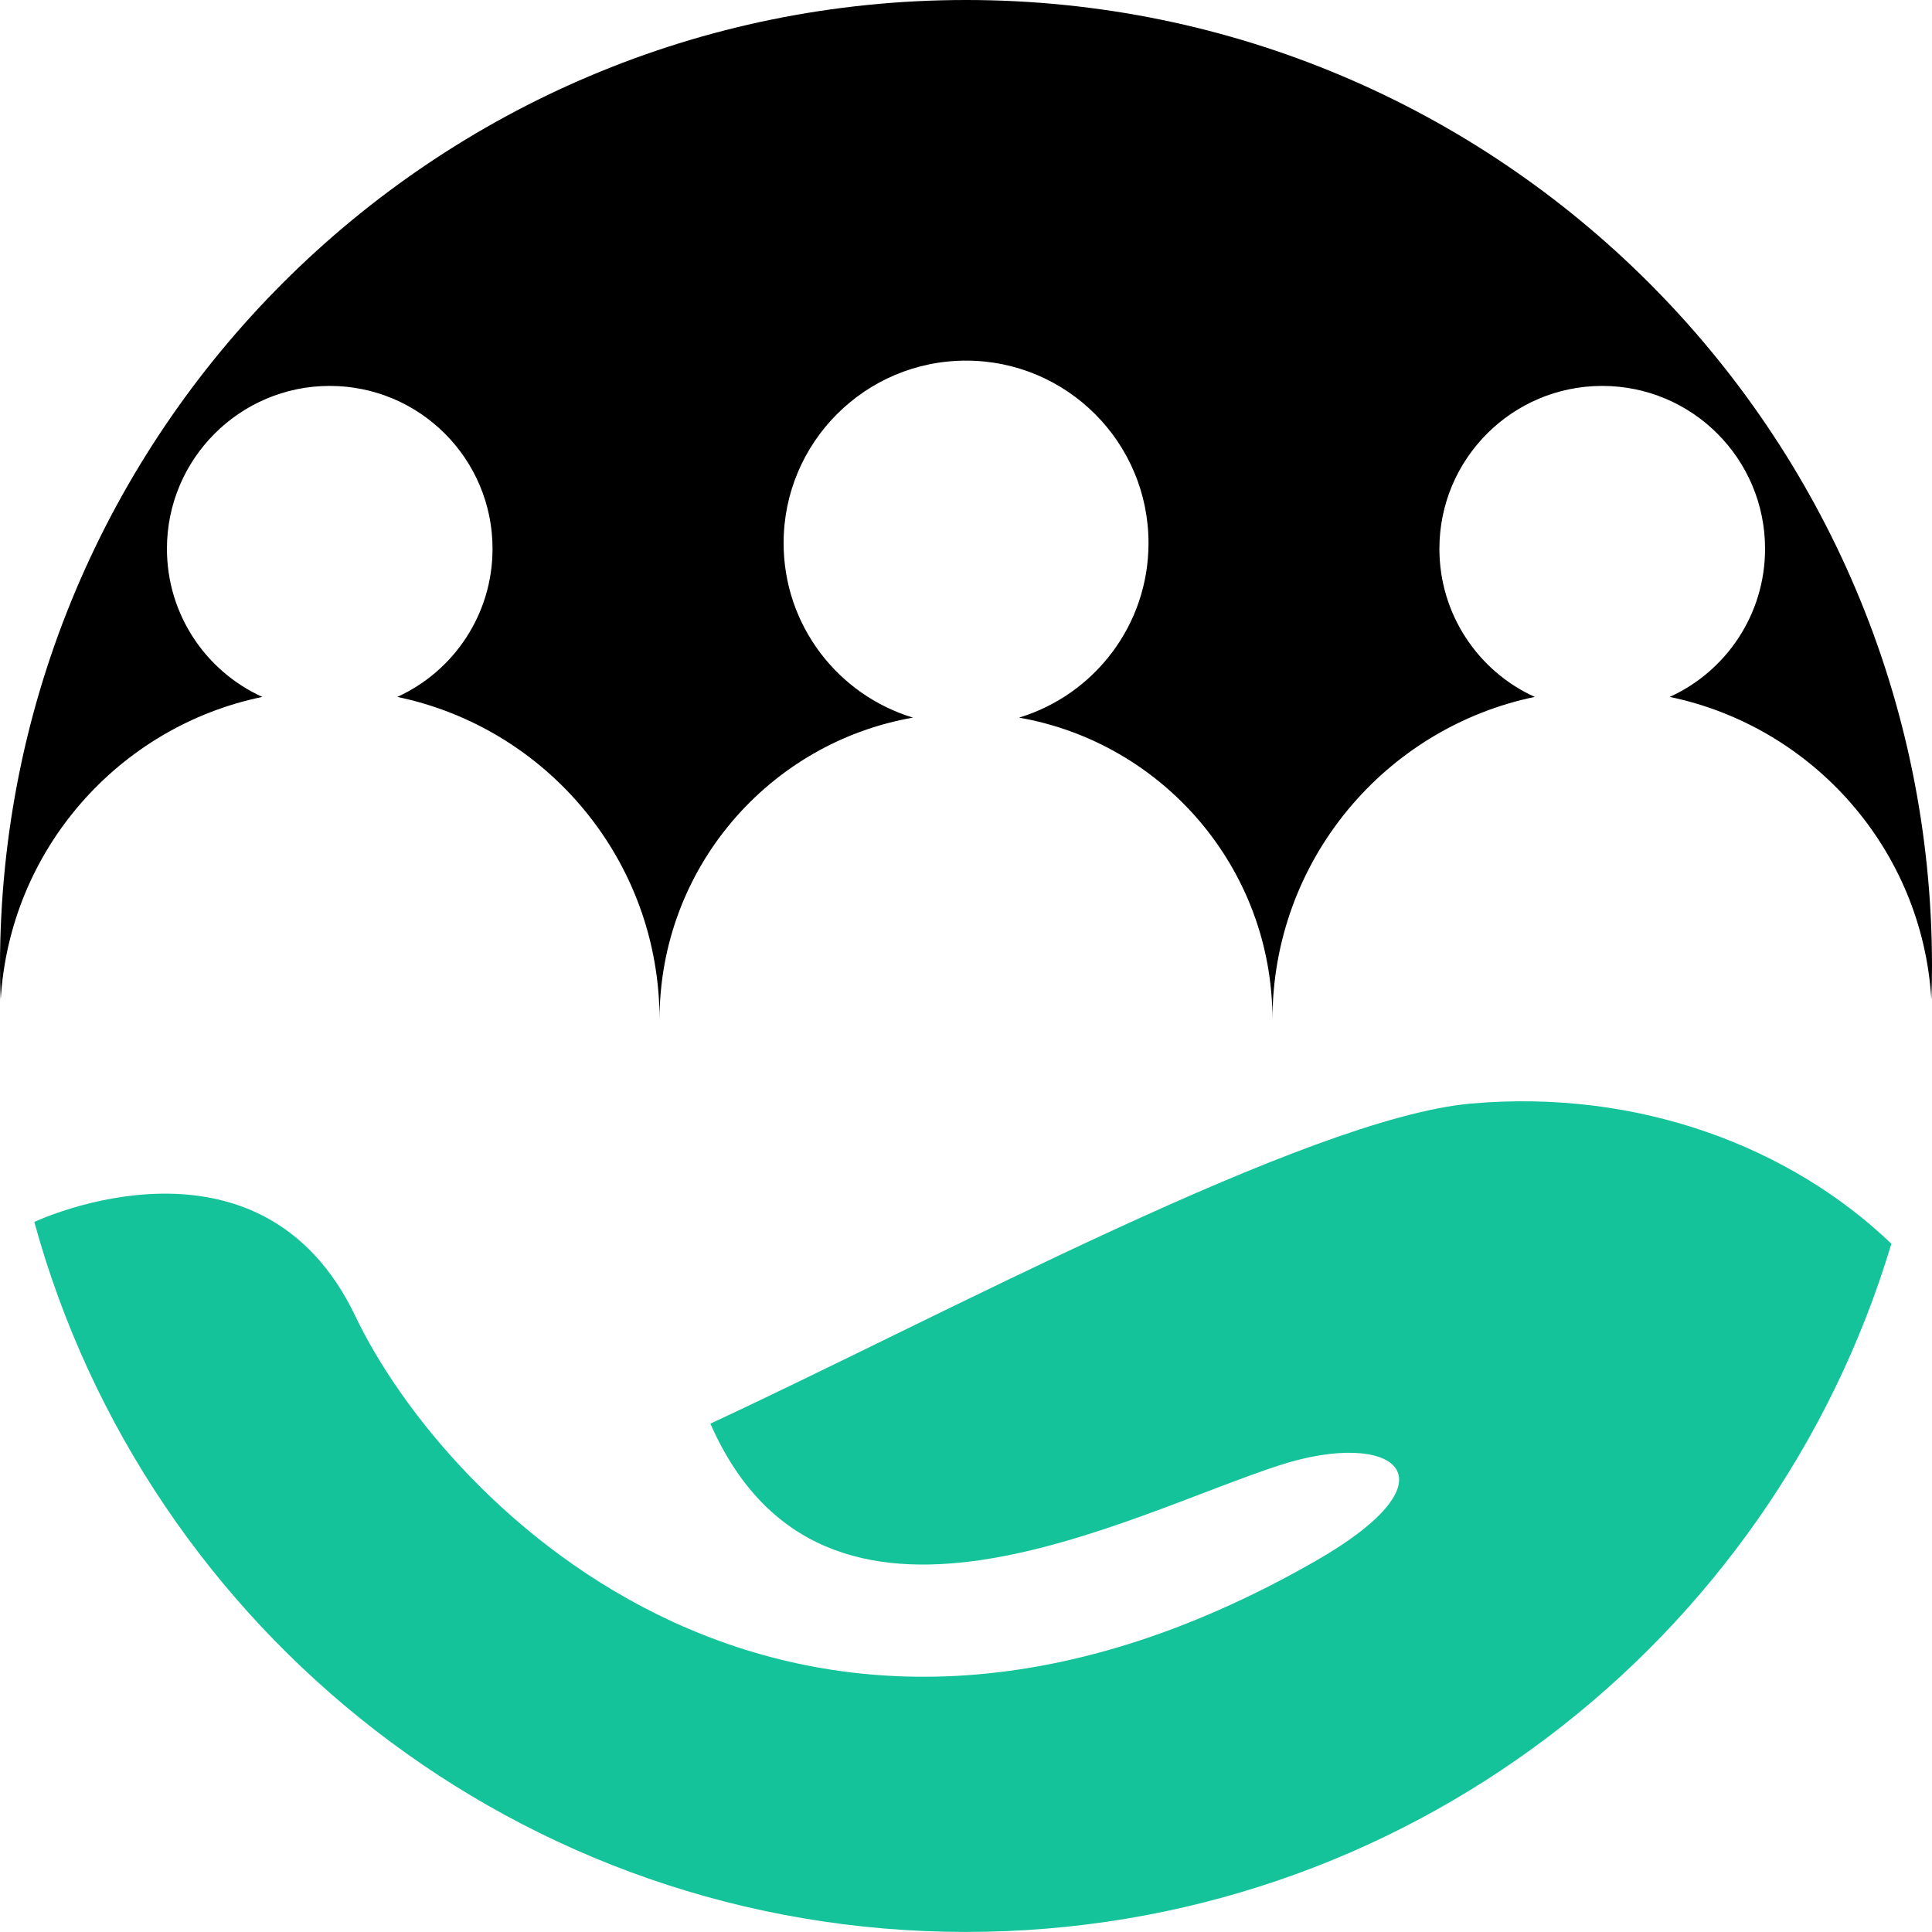
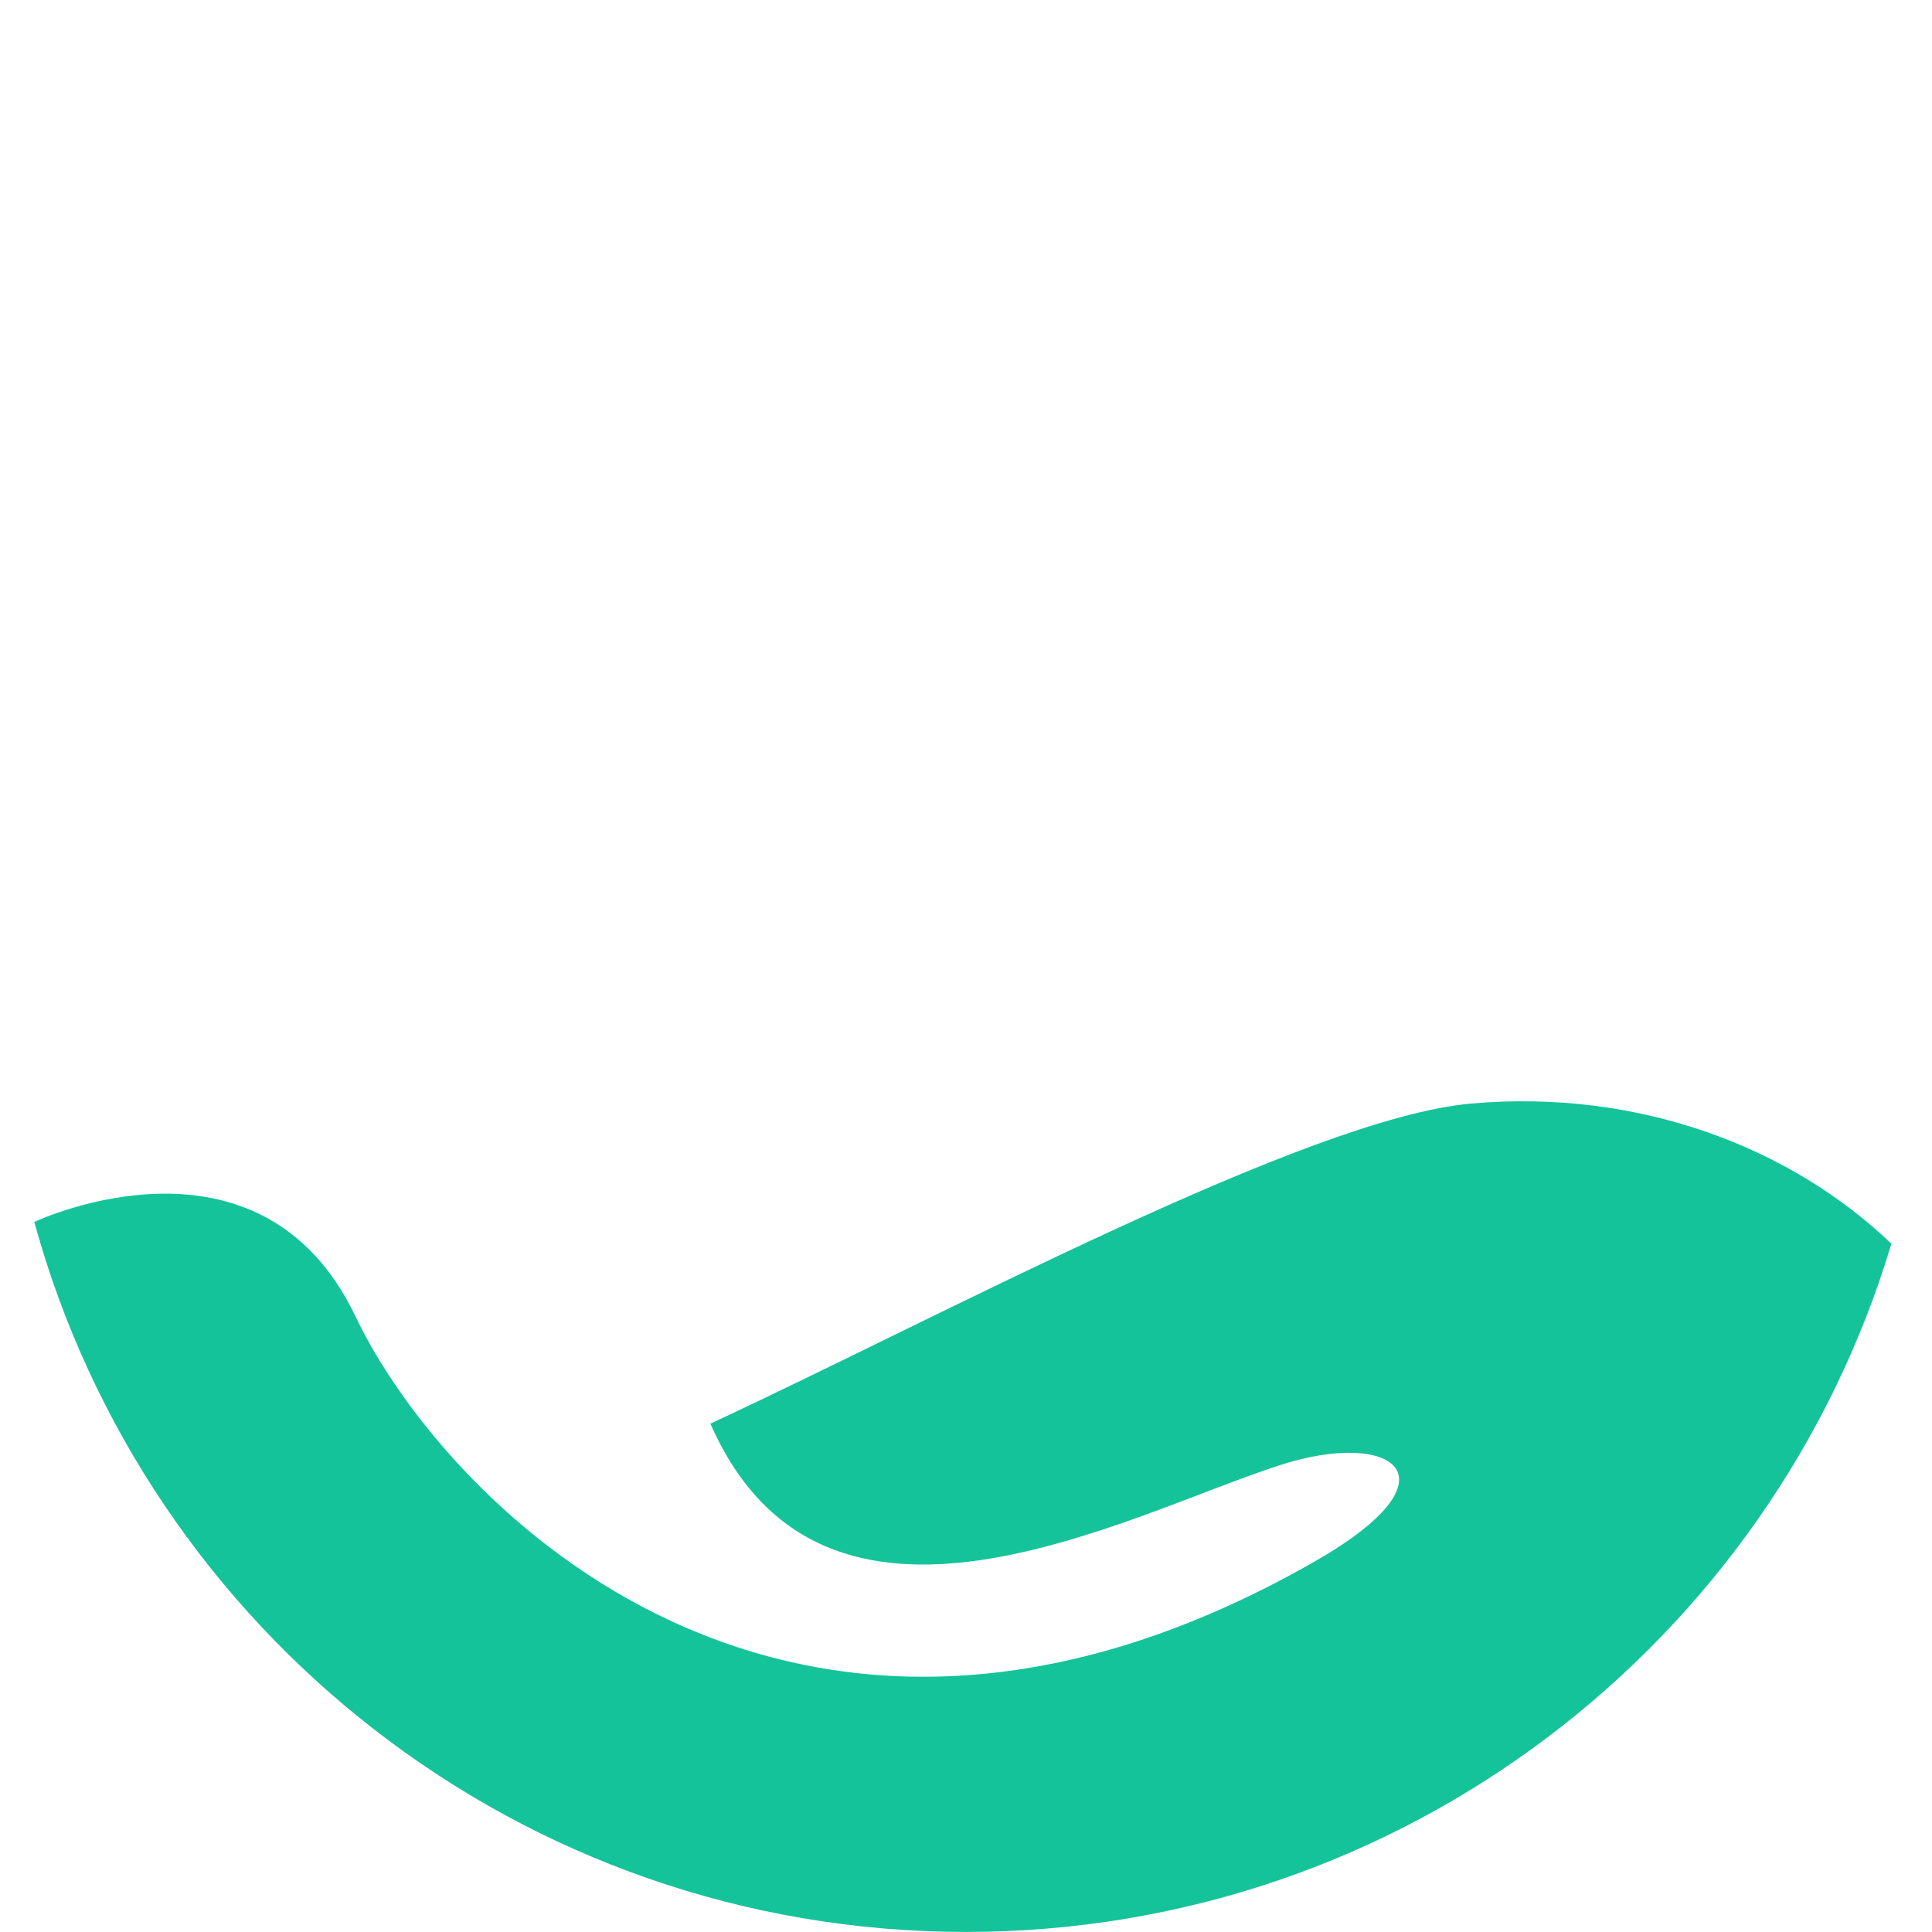
<svg xmlns="http://www.w3.org/2000/svg" version="1.1" id="Calque_1" x="0px" y="0px" width="32px" height="31.999px" viewBox="0 0 32 31.999" enable-background="new 0 0 32 31.999" xml:space="preserve">
  <g>
    <g>
      <g>
-         <path d="M32,15.999c0,0.185-0.004,0.371-0.011,0.553c-0.15-2.481-1.96-4.516-4.333-5.009c0.931-0.423,1.579-1.363,1.579-2.454     c0-1.489-1.207-2.697-2.697-2.697S23.841,7.6,23.841,9.089c0,1.091,0.647,2.031,1.579,2.454c-2.48,0.515-4.344,2.711-4.344,5.345     c0-2.505-1.813-4.585-4.197-5.002c1.24-0.376,2.144-1.526,2.144-2.891c0-1.669-1.354-3.022-3.022-3.022     c-1.67,0-3.022,1.354-3.022,3.022c0,1.364,0.901,2.515,2.143,2.891c-2.387,0.417-4.198,2.497-4.198,5.002     c0-2.634-1.864-4.83-4.344-5.345c0.931-0.423,1.578-1.363,1.578-2.454c0-1.489-1.206-2.697-2.697-2.697     c-1.487,0-2.696,1.208-2.696,2.697c0,1.091,0.647,2.031,1.58,2.454c-2.375,0.491-4.183,2.525-4.333,5.009     C0.003,16.37,0,16.184,0,15.999C0,7.163,7.162,0,16,0C24.836,0,32,7.163,32,15.999z" />
        <path fill="#15C39A" d="M31.327,20.6C29.352,27.194,23.237,31.999,16,31.999c-7.369,0-13.573-4.981-15.432-11.76     c0.098-0.045,3.75-1.724,5.319,1.563c1.494,3.128,7.232,9.018,15.899,4.055c2.445-1.401,1.279-2.191-0.579-1.592     c-2.567,0.827-7.554,3.605-9.441-0.685c3.775-1.752,9.889-5.06,12.594-5.301C27.161,18.03,29.674,19.014,31.327,20.6z" />
      </g>
    </g>
  </g>
</svg>